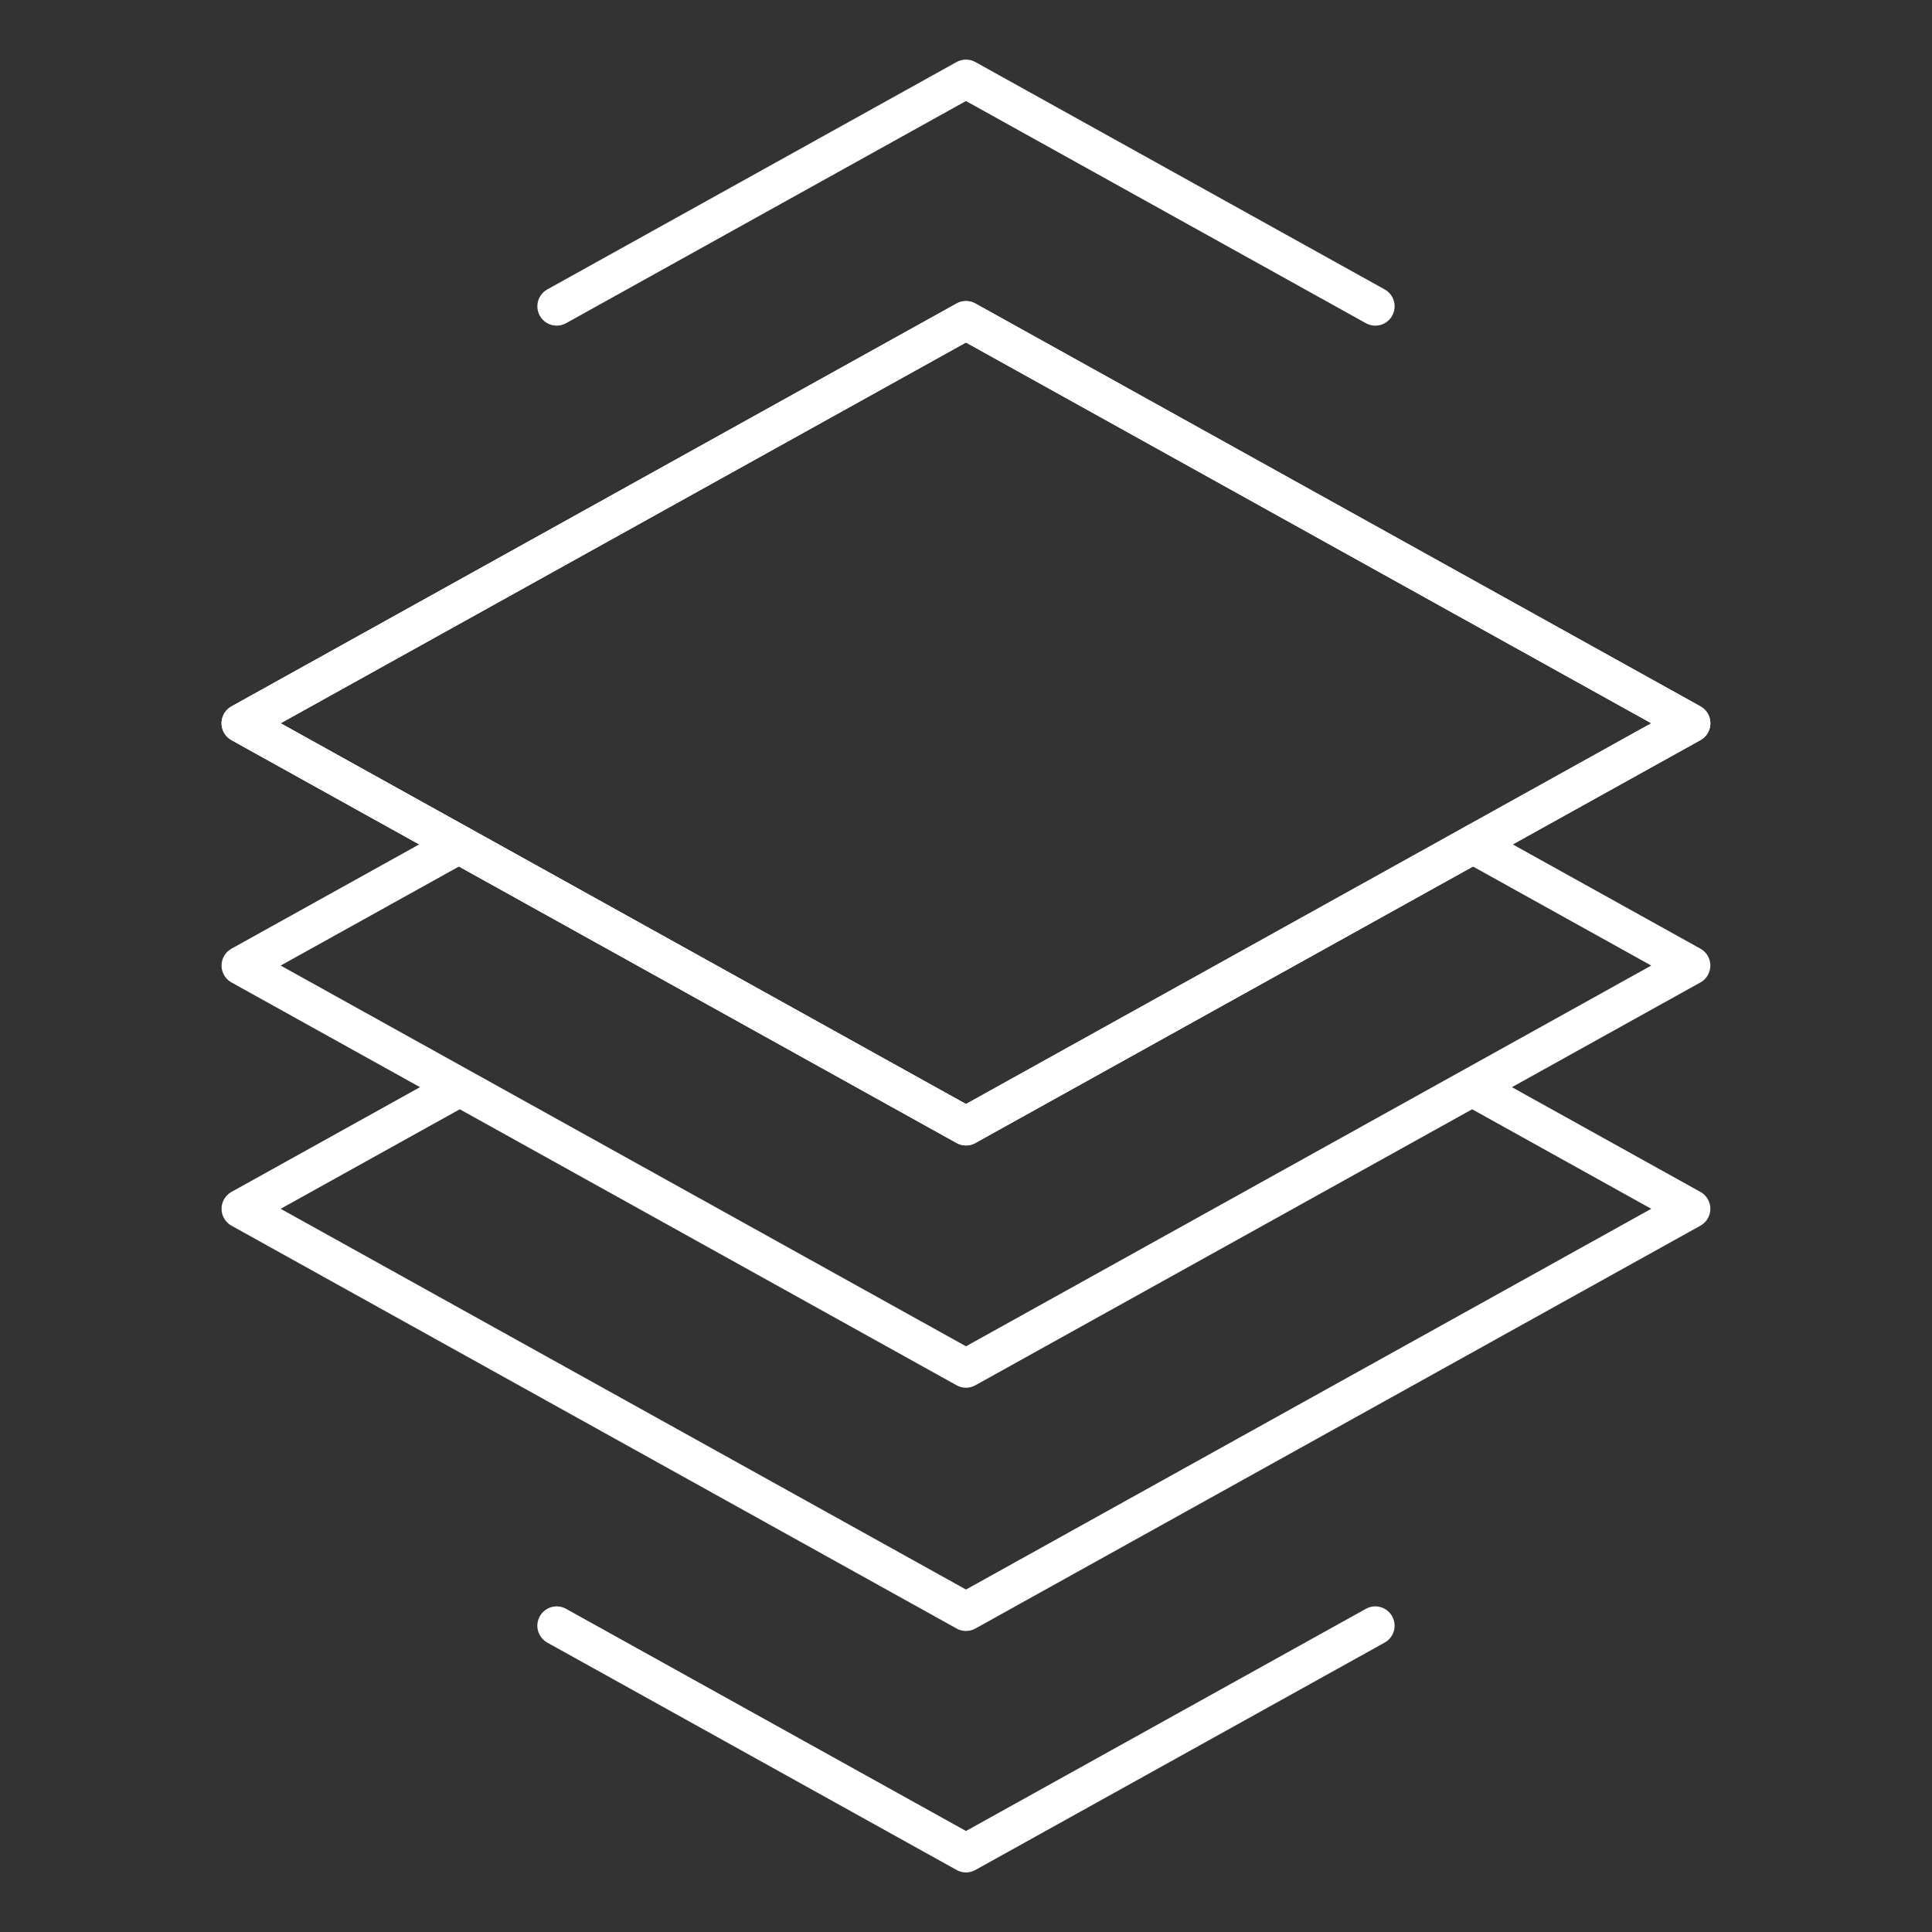
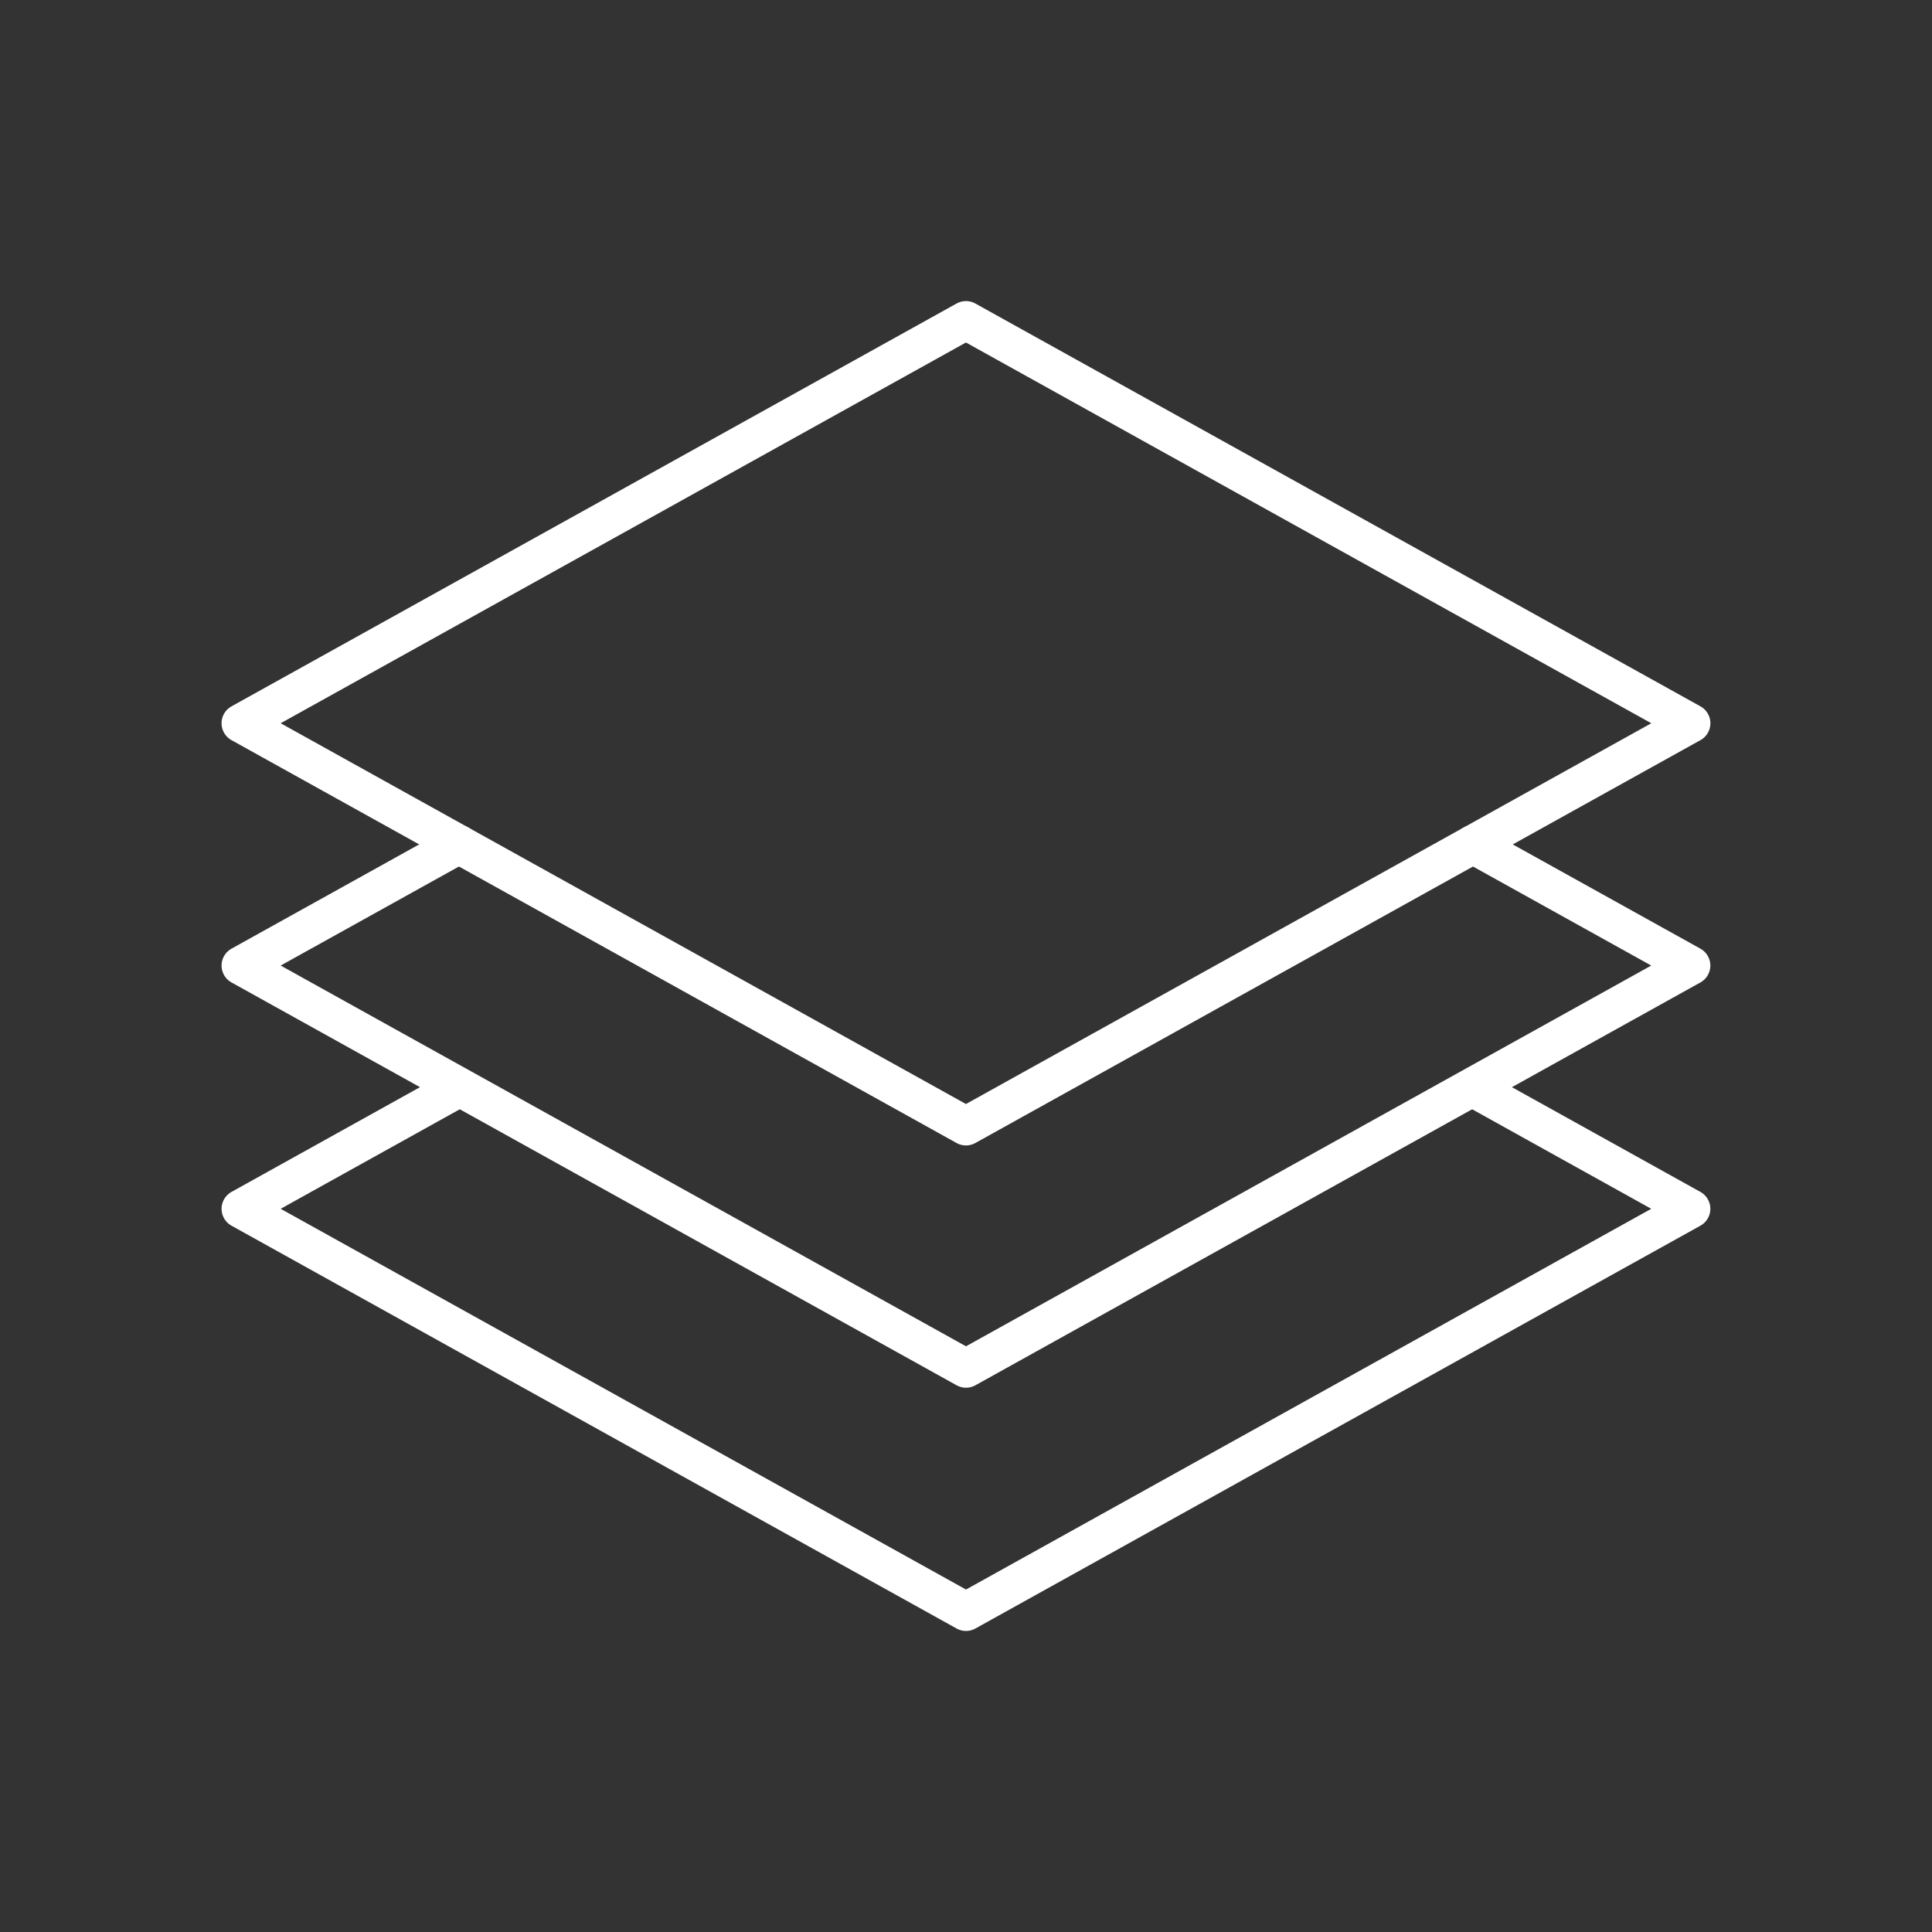
<svg xmlns="http://www.w3.org/2000/svg" version="1.0" id="Calque_1" x="0px" y="0px" viewBox="0 0 100 100" style="enable-background:new 0 0 100 100;" xml:space="preserve">
  <rect x="0" y="0" width="100" height="100" fill="#333333" stroke="none" />
  <style type="text/css">
	.st0{fill:none;}
	.st1{fill:none;stroke:#FFFFFF;stroke-width:2;stroke-linecap:round;stroke-linejoin:round;}
</style>
-   <rect y="0" class="st0" width="100" height="100" />
  <polyline class="st1" points="23.754,43.707 12.468,49.977 50,70.828 87.527,49.977 76.242,43.707 " />
  <polyline class="st1" points="23.754,56.296 12.468,62.567 50,83.418 87.527,62.567 76.242,56.296 " />
-   <polygon class="st1" points="12.468,37.436 50,58.287 87.527,37.436 50,16.583 " />
  <polygon class="st1" points="49.998,16.584 12.467,37.435 49.998,58.288 87.53,37.435 " />
-   <polyline class="st1" points="71.185,15.855 49.998,4.085 28.814,15.855 " />
  <g>
-     <polyline class="st1" points="28.813,84.146 50,95.916 71.184,84.146  " />
-   </g>
+     </g>
</svg>